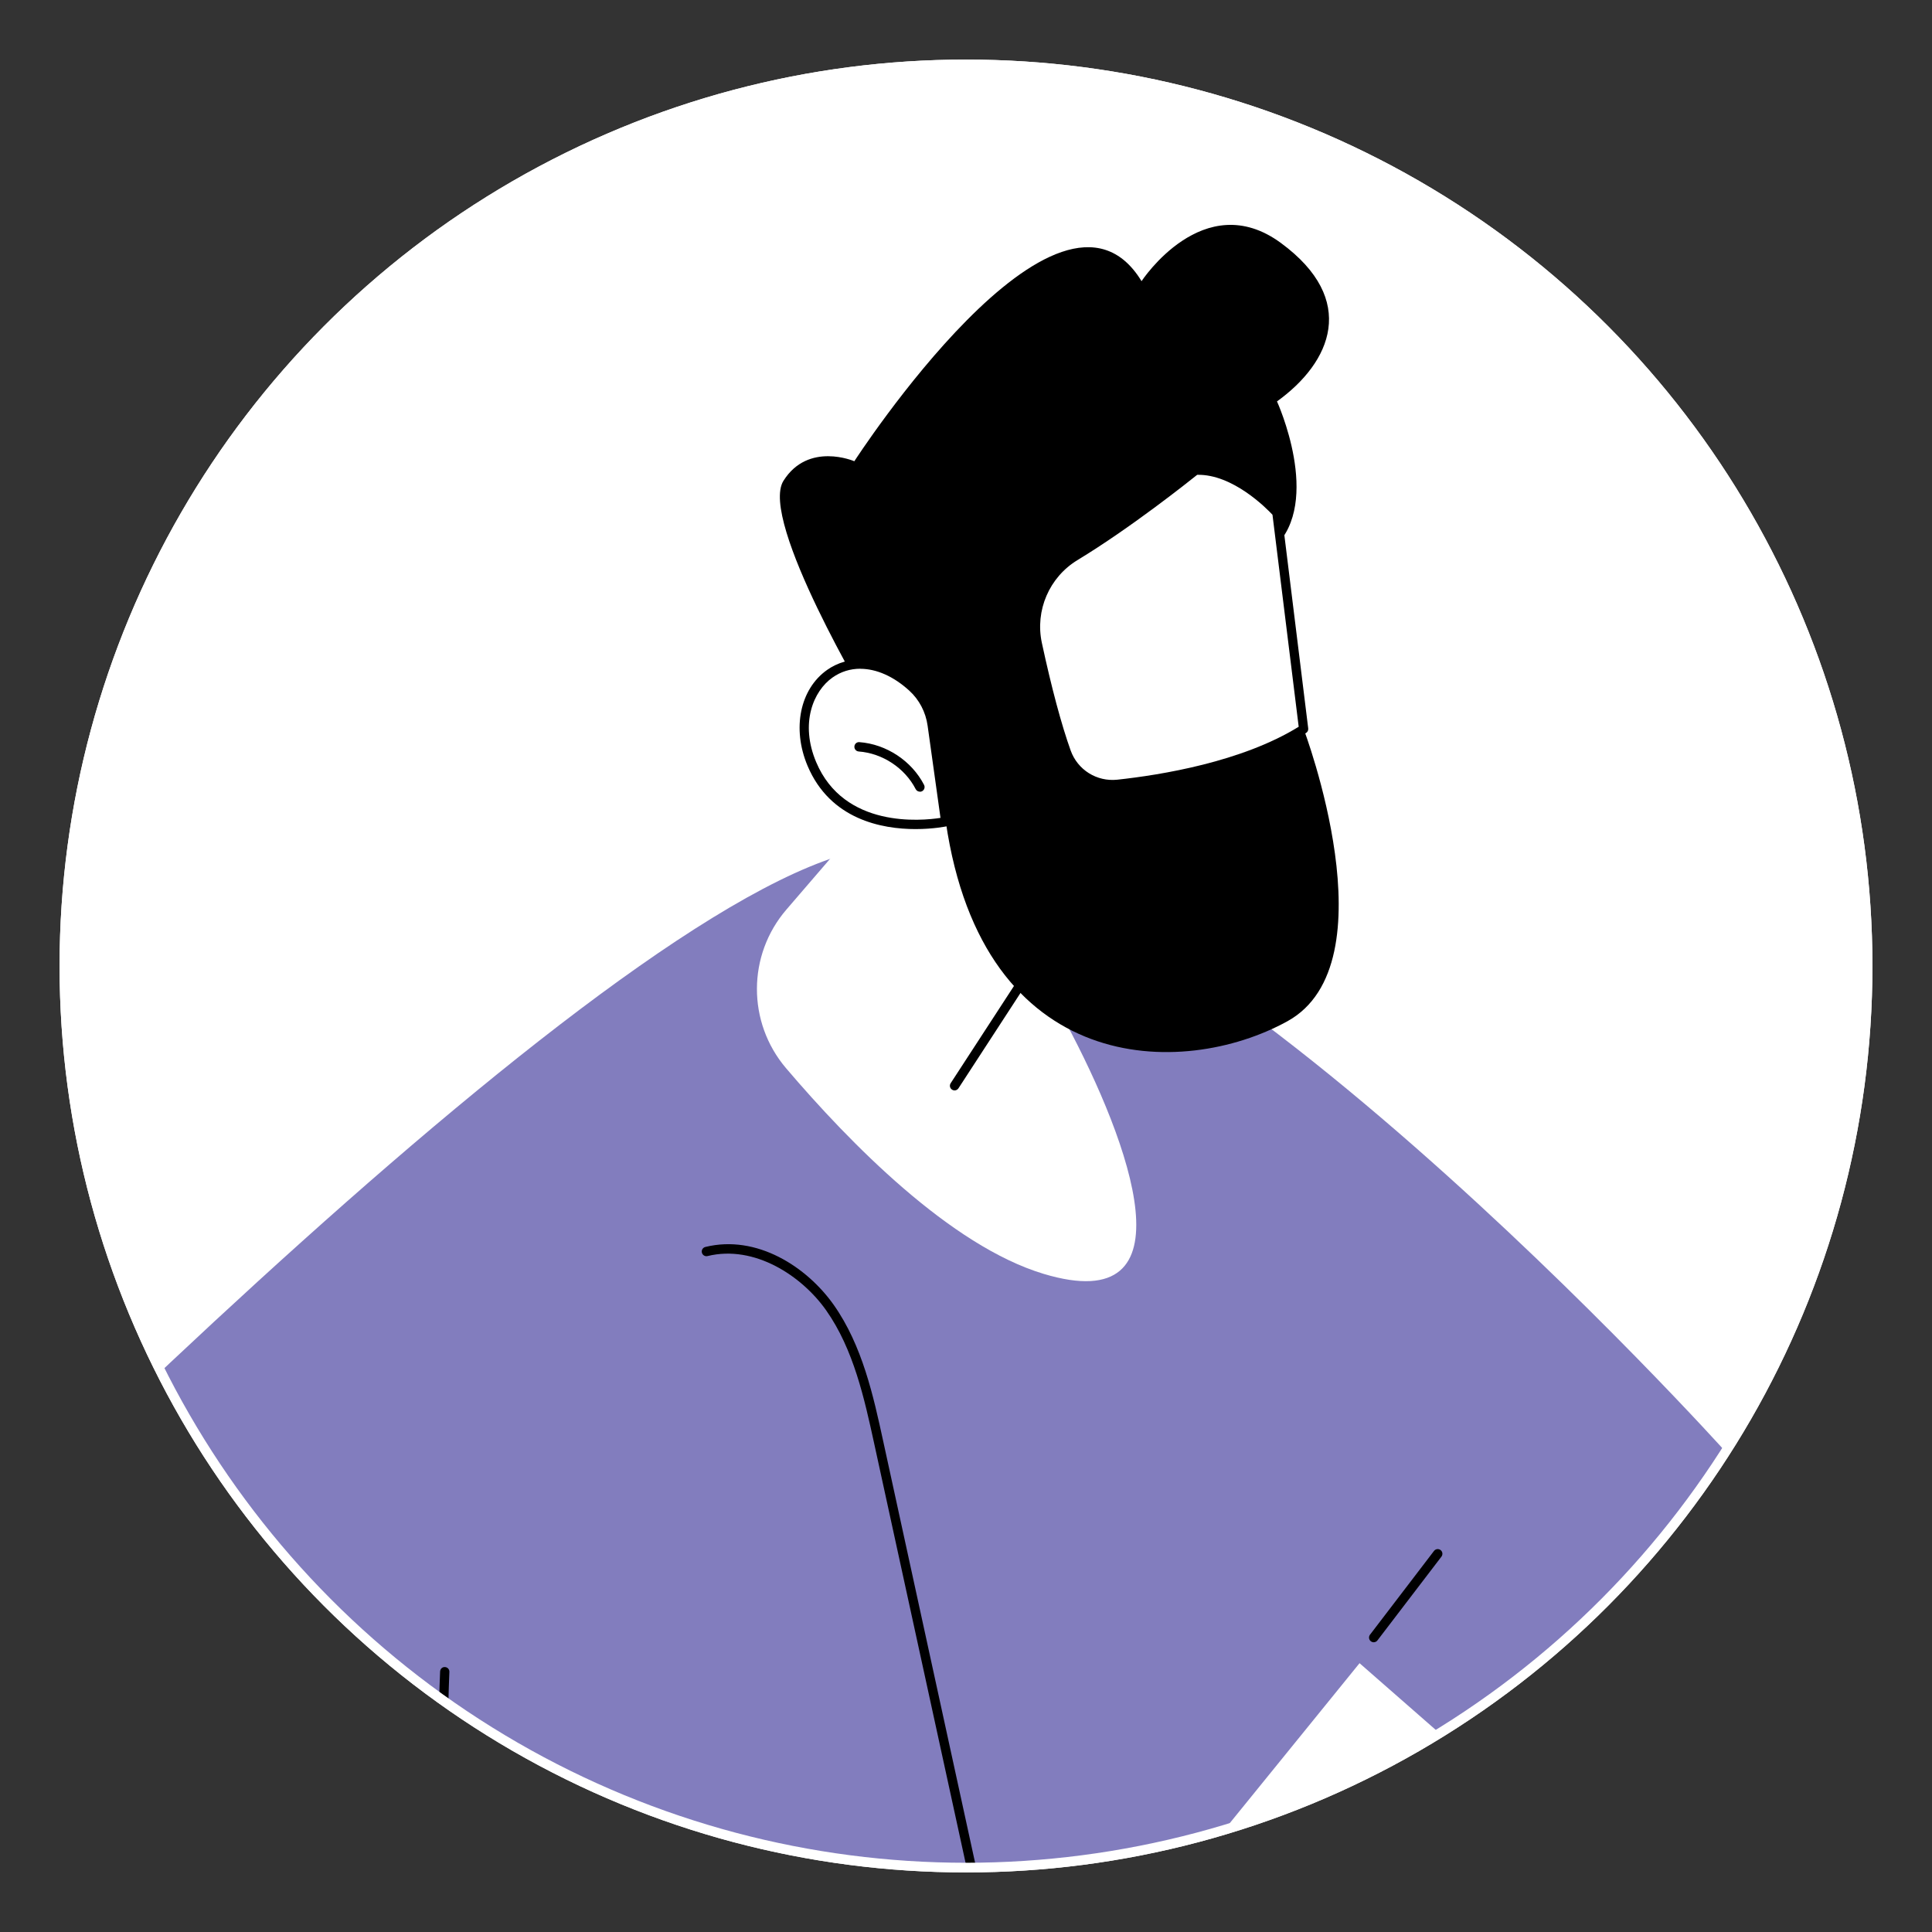
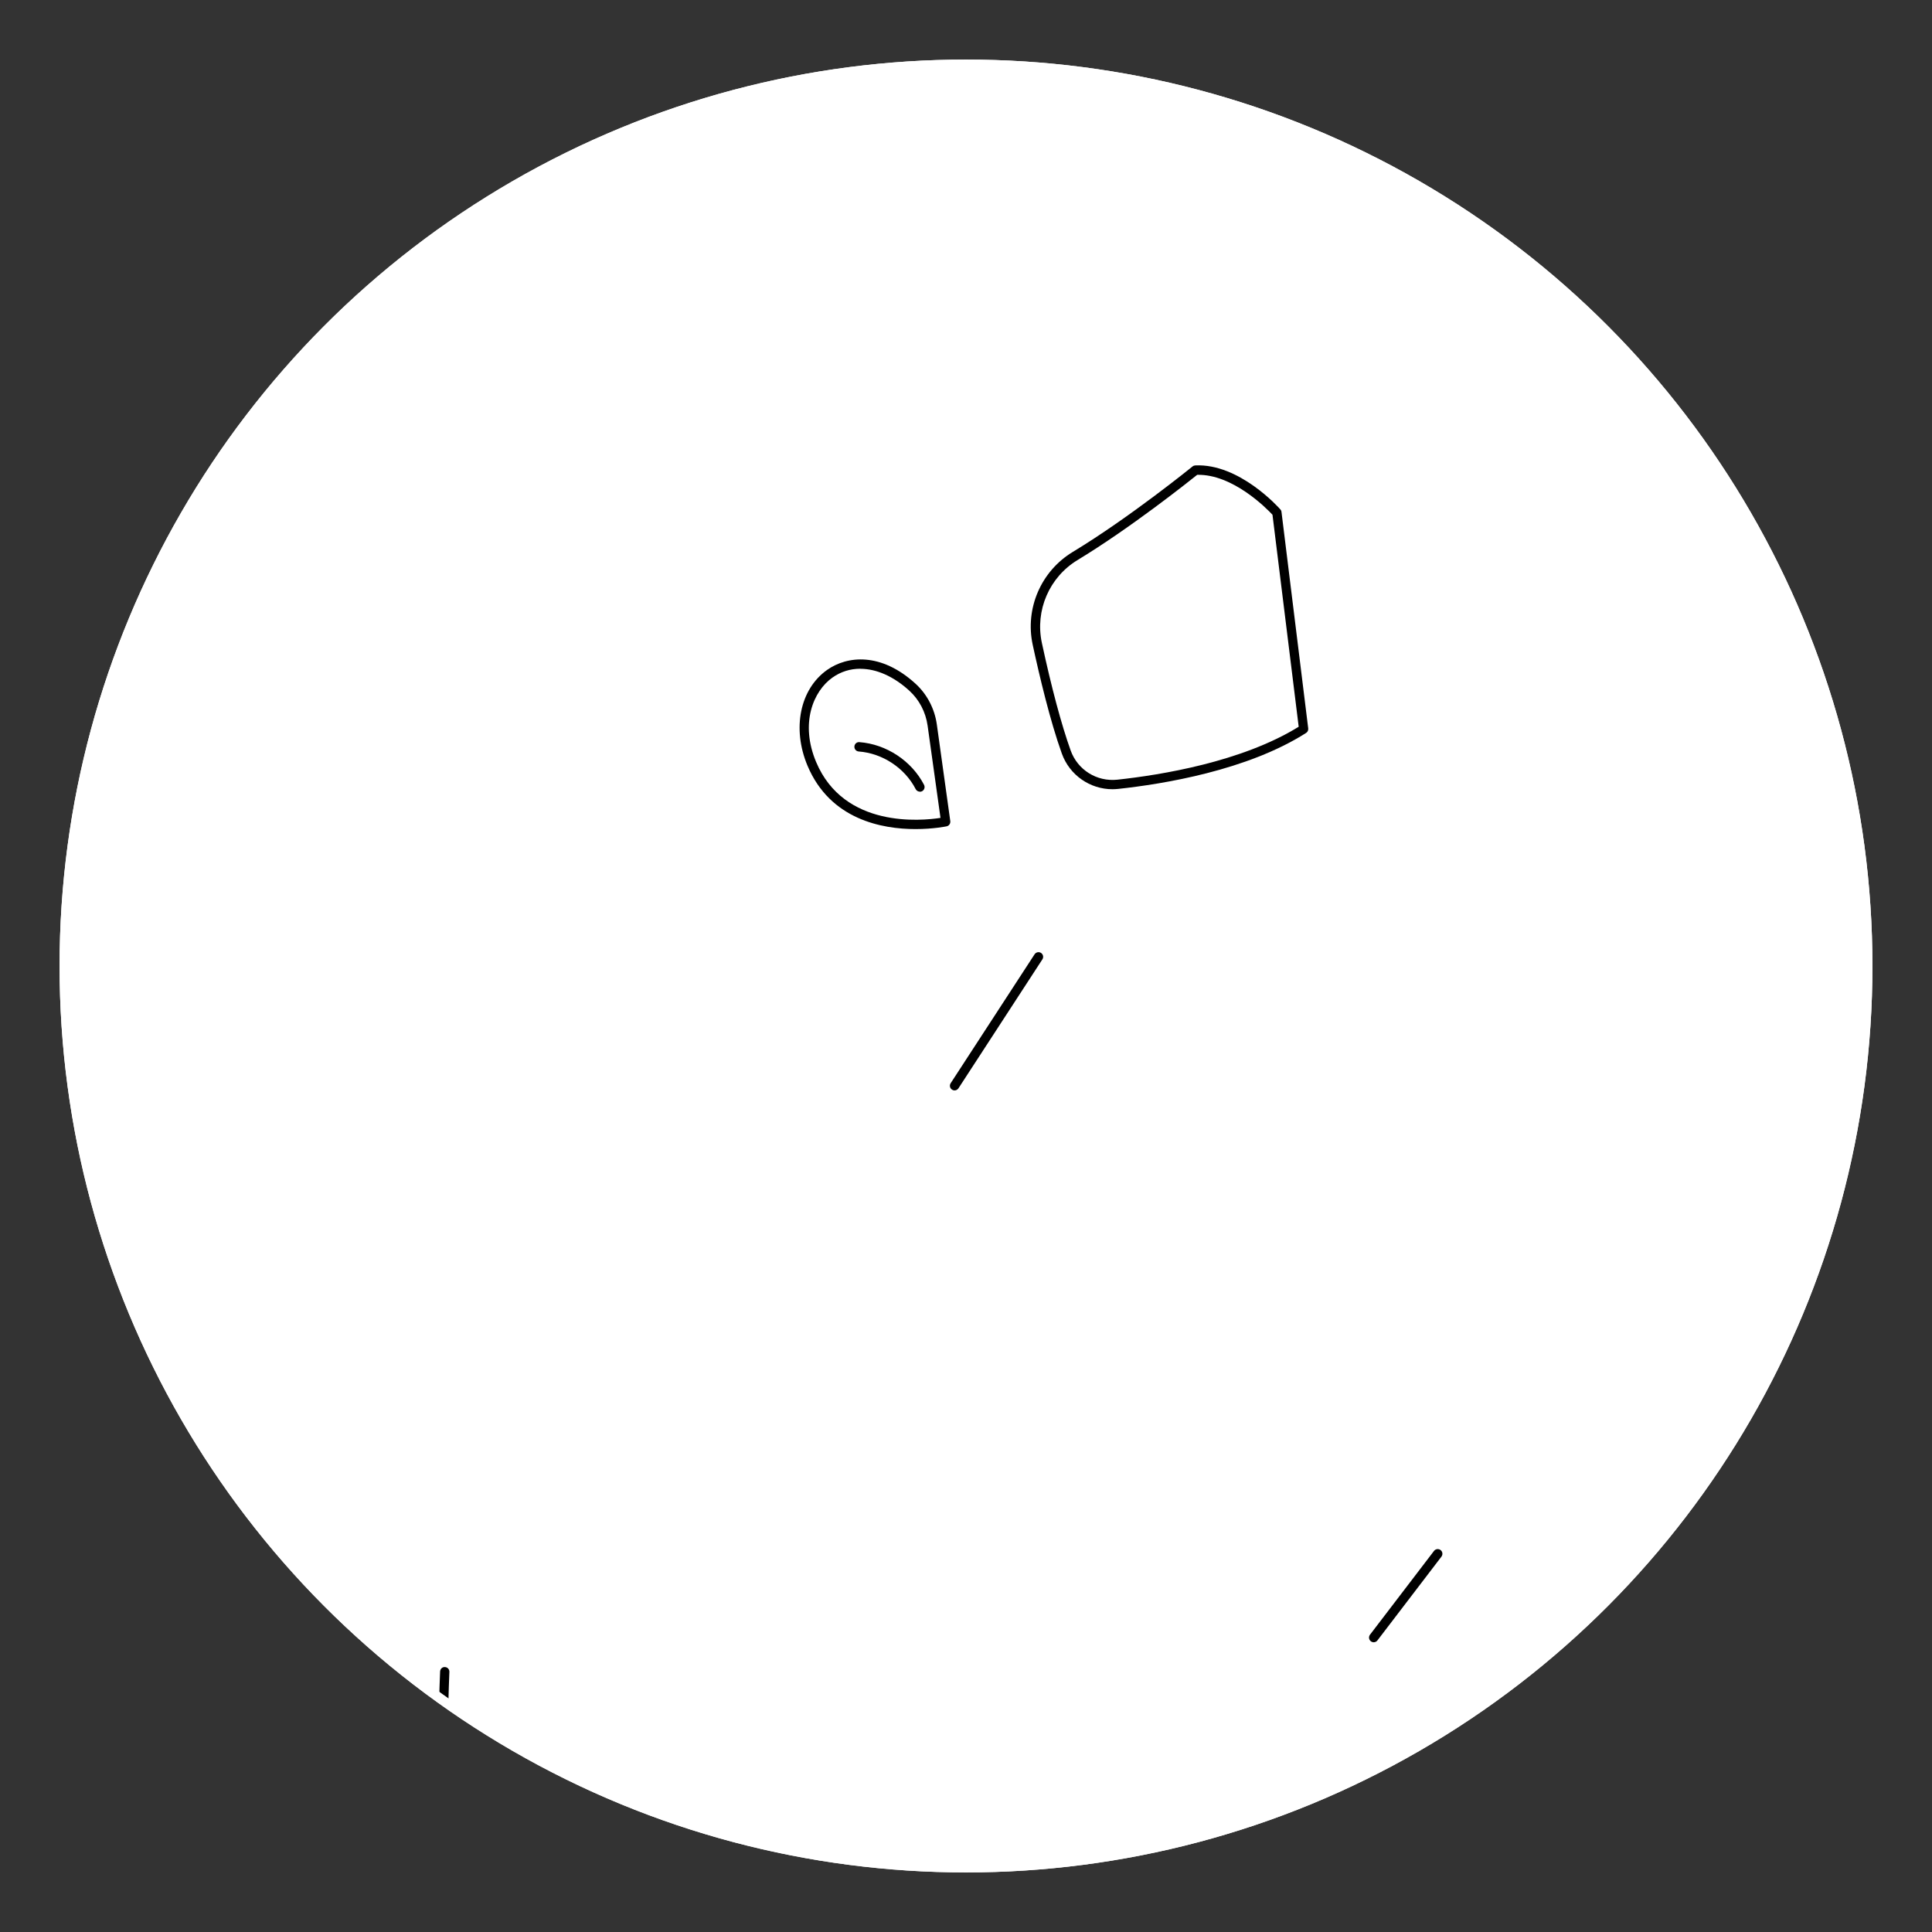
<svg xmlns="http://www.w3.org/2000/svg" viewBox="0 0 300 300">
  <rect x="0" y="0" width="300" height="300" fill="#333333" stroke="none" />
  <defs>
    <style> .cls-1, .cls-2 { fill: #fff; } .cls-3 { fill: none; } .cls-3, .cls-2 { stroke: #fff; stroke-miterlimit: 10; stroke-width: 1.5px; } .cls-4 { fill: #827dbe; } .cls-5 { clip-path: url(#clippath); } </style>
    <clipPath id="clippath">
      <circle class="cls-3" cx="150" cy="150" r="140" />
    </clipPath>
  </defs>
  <g id="Laag_2">
    <circle class="cls-2" cx="150" cy="150" r="140" />
  </g>
  <g id="Laag_1">
    <g>
      <g class="cls-5">
        <g>
          <g>
            <g>
              <path class="cls-1" d="M203.2,555.34l-57.05,81.42h146.21c4.08-8.08,9.6-19.06,15.52-30.99,22.61-45.61,15.13-100.4-18.89-138.27-49.08-54.64-125.05-122.03-157.51-153.26-6.2-5.96-11.05-10.29-14.17-12.51-29.86-21.31-103.58,52.02-103.58,52.02l90.85,103.29,98.61,98.29Z" />
              <path d="M292.36,637.49c-.11,0-.22-.02-.33-.08-.36-.18-.5-.62-.32-.97,3.69-7.3,9.37-18.59,15.52-30.99,22.62-45.63,15.25-99.58-18.78-137.46-36.41-40.53-87.55-88.01-124.89-122.69-12.99-12.06-24.21-22.48-32.58-30.53-6.38-6.14-11.12-10.33-14.08-12.44-27.77-19.82-95.72,45.19-102.17,51.47l90.4,102.78,98.58,98.26c.25.25.28.64.08.93l-57.05,81.42c-.23.33-.68.41-1.01.18-.33-.23-.41-.68-.18-1.01l56.7-80.92-98.18-97.86L13.19,354.24c-.25-.29-.24-.72.03-.99.18-.18,18.73-18.56,40.69-34.08,29.69-20.99,51.17-27.06,63.83-18.02,3.02,2.16,7.81,6.39,14.25,12.58,8.36,8.05,19.58,18.46,32.56,30.52,37.36,34.69,88.53,82.2,124.98,122.78,16.79,18.69,27.46,41.73,30.86,66.62,3.4,24.89-.7,49.95-11.86,72.46-6.15,12.4-11.83,23.7-15.52,31-.13.25-.38.4-.65.4Z" />
            </g>
            <path class="cls-1" d="M45.61,636.76h177.19L60,341.28l-82.58-46.59c-.79,2.14-33.45,33.68-9.15,119.43,18.67,65.89,59.45,175.45,77.34,222.64Z" />
            <path d="M45.61,637.49c-.29,0-.57-.18-.68-.47-16.99-44.85-58.55-156.33-77.36-222.7-14.35-50.65-11.38-92.84,8.38-118.79.36-.47.73-.96.79-1.1.17-.35.59-.53.95-.38.36.15.54.54.41.9-.11.29-.39.65-.99,1.45-19.47,25.59-22.36,67.32-8.14,117.52,18.79,66.32,60.33,177.75,77.32,222.59.14.37-.05.79-.42.94-.08.03-.17.05-.26.05Z" />
          </g>
          <g>
            <g>
-               <path class="cls-4" d="M110.4,382.39s-86.24,29.96-158.52-64.53c-7.81-10.21-7.07-24.56,1.81-33.85C-6.8,242.68,101.49,132.81,137.62,131.52c44.51-1.59,130.52,94.11,130.52,94.11l-31.85,54.67-25.18-22.04-100.71,124.12Z" />
              <path d="M213.31,255.01c-.15,0-.31-.05-.44-.15-.32-.24-.38-.7-.14-1.02l9.94-13.01c.24-.32.7-.38,1.02-.14.32.24.38.7.14,1.02l-9.94,13.01c-.14.19-.36.29-.58.29Z" />
-               <path d="M151.97,295.91c-.33,0-.63-.23-.71-.57l-15.53-71.25c-1.49-6.82-3.17-14.56-7.45-20.63-3.74-5.31-11.1-10.21-18.41-8.42-.39.1-.78-.14-.88-.53-.1-.39.14-.78.53-.88,8.01-1.97,15.78,3.1,19.94,8.99,4.45,6.31,6.17,14.2,7.68,21.15l15.53,71.25c.09.39-.16.78-.55.86-.05.01-.1.02-.16.02Z" />
              <path d="M75.64,333.55c-.33,0-.63-.23-.71-.57-5.39-24.08-7.6-48.78-6.59-73.43.02-.4.34-.72.75-.69.4.02.71.35.69.75-1,24.52,1.2,49.1,6.56,73.05.09.39-.16.78-.55.87-.05.01-.11.02-.16.02Z" />
            </g>
            <g>
-               <path class="cls-1" d="M77.29,336.77s6.83,72.48,50.33,77.69c43.5,5.21,121.36-78.5,126.47-83.82,5.11-5.32,4.85-12.48-11.83-2.25,0,0,15.95-10.13,17.58-16.73,1.64-6.6-10.38-5.57-24.35,3.52,0,0,25.72-13.95,24.35-22.91-.71-4.62-12.55-5.98-38.52,10.95,0,0,14.4-8.95,21.01-15.58,6.8-6.83-.07-15.65-24.04-1.51-23.59,13.93-60.88,48.5-60.88,48.5l-8.4-31.41s-48.47,9.63-71.72,33.55Z" />
              <path d="M131.6,415.42c-1.39,0-2.74-.08-4.07-.24-14.96-1.79-27.25-11.53-36.52-28.95-.19-.35-.05-.79.3-.98.35-.19.79-.05.98.3,9.04,16.97,20.95,26.46,35.41,28.19,38.68,4.63,105.55-62.22,125.11-82.82l.74-.78c2.39-2.48,3.15-4.91,2.48-5.74-.9-1.12-4.95-.58-13.41,4.61-.34.21-.78.1-.99-.23-.21-.34-.11-.78.23-1,.16-.1,15.72-10.05,17.27-16.29.3-1.22.08-2.09-.69-2.63-2.3-1.64-8.96-.53-17.15,3.76-2.97,1.85-5.16,3.04-5.46,3.21-.34.19-.77.07-.97-.27-.2-.33-.1-.77.23-.98,1.85-1.2,3.69-2.28,5.5-3.23,8.16-5.1,19.37-13.45,18.53-18.96-.12-.79-.66-1.4-1.61-1.83-4.21-1.88-15.01.24-32.94,11.45-1.63,1.06-2.71,1.73-2.87,1.83-.34.21-.78.11-.99-.23-.21-.34-.12-.78.22-1,.91-.6,1.81-1.17,2.68-1.72,4.47-2.91,13.45-8.99,18.21-13.76,2.22-2.23,2.88-4.65,1.7-6.18-1.75-2.26-8.96-3.57-24.85,5.81-23.26,13.73-60.38,48.06-60.75,48.4-.19.17-.45.24-.69.17-.24-.07-.43-.26-.5-.51l-2.03-7.59c-.1-.39.13-.78.51-.89.39-.11.78.13.89.51l1.72,6.44c5.8-5.31,38.74-35.16,60.12-47.78,15.66-9.24,24.08-8.88,26.74-5.45,1.66,2.14.95,5.32-1.82,8.09-1.8,1.8-4.14,3.76-6.61,5.66,14.1-6.8,20.1-5.39,21.88-4.59,1.39.62,2.26,1.66,2.45,2.93.76,4.96-5.95,11.16-12.57,15.96,5.04-1.7,9.18-1.96,11.3-.46.89.63,1.83,1.87,1.26,4.16-.89,3.59-5.64,8.05-10.02,11.53,3.34-1.21,5.6-1.18,6.66.13,1.5,1.86-.28,5.27-2.57,7.65l-.74.78c-19.02,20.03-82.49,83.5-122.27,83.5Z" />
            </g>
          </g>
          <g>
            <path class="cls-1" d="M154.87,103.16l-32.75,38.07c-6.09,7.07-6.11,17.52-.07,24.63,9.89,11.62,25.53,27.58,39.99,31.94,23.48,7.08,13.45-20.35,3.47-39,0,0-2.52-55.1-10.65-55.63Z" />
            <path d="M148.22,169.32c-.14,0-.27-.04-.39-.12-.34-.22-.43-.67-.21-1l13.03-20.02c.22-.33.67-.43,1-.21.34.22.43.67.21,1l-13.03,20.02c-.14.21-.37.33-.61.33Z" />
-             <path d="M135.09,109.64s-17.29-28.87-13.43-34.99c3.86-6.12,11-3.03,11-3.03,0,0,31.73-49.07,44.6-27.96,0,0,9.64-14.75,21.64-5.93,12,8.82,7.85,18.51-.61,24.6,0,0,7.09,15.53-.4,22.66-7.49,7.13-.7,25.73,4.55,28.23,0,0,13.78,36.39-2.55,45.37-16.33,8.98-47.25,8.65-53.03-30.99l-11.77-17.96Z" />
            <g>
-               <path class="cls-1" d="M144.76,112.59l2.09,15.01s-15.57,3.45-20.8-8.98c-4.79-11.4,5.74-20.97,15.64-11.9,1.68,1.54,2.75,3.63,3.07,5.88Z" />
              <path d="M142.18,128.74c-5.22,0-13.27-1.47-16.79-9.84-2.43-5.78-1.17-11.9,3.05-14.88,3.11-2.19,8.35-2.77,13.74,2.16,1.78,1.63,2.95,3.88,3.29,6.31l2.09,15.01c.05.37-.19.73-.56.81-.06.01-2.04.43-4.84.43ZM133.59,103.84c-1.55,0-3.02.45-4.31,1.36-3,2.11-5.08,7.12-2.55,13.13,4.34,10.32,16.37,9.13,19.31,8.67l-2-14.31c-.29-2.1-1.3-4.04-2.84-5.44-2.45-2.24-5.13-3.4-7.61-3.4Z" />
            </g>
            <path d="M142.84,122.93c-.26,0-.52-.14-.65-.39-1.69-3.29-5.17-5.58-8.85-5.85-.4-.03-.7-.38-.67-.78.03-.4.37-.71.78-.67,4.18.31,8.12,2.91,10.04,6.64.18.36.04.79-.31.98-.11.06-.22.08-.33.08Z" />
            <g>
              <path class="cls-1" d="M198.28,79.6s-6.08-6.93-12.64-6.6c0,0-9.74,7.92-18.69,13.34-4.67,2.83-7.03,8.3-5.88,13.64,1.16,5.37,2.75,11.92,4.49,16.79,1.19,3.32,4.5,5.39,8.01,5.02,7.19-.77,19.95-2.89,28.86-8.58l-4.15-33.61Z" />
              <path d="M172.75,122.55c-3.5,0-6.66-2.18-7.87-5.54-1.82-5.07-3.46-11.98-4.52-16.88-1.22-5.64,1.28-11.43,6.21-14.42,8.81-5.33,18.51-13.2,18.61-13.28.12-.1.27-.15.42-.16,6.83-.33,12.97,6.55,13.22,6.84.1.11.16.25.17.39l4.15,33.61c.03.28-.09.55-.33.7-9.1,5.81-22.19,7.94-29.17,8.69-.3.03-.61.05-.91.05ZM185.91,73.72c-1.41,1.13-10.38,8.27-18.58,13.24-4.4,2.66-6.63,7.84-5.55,12.87,1.5,6.97,3.05,12.74,4.47,16.7,1.08,3.02,4.06,4.88,7.25,4.54,6.76-.73,19.32-2.76,28.16-8.22l-4.07-32.92c-.93-1-6.18-6.32-11.68-6.2Z" />
            </g>
          </g>
        </g>
      </g>
      <circle class="cls-3" cx="150" cy="150" r="140" />
    </g>
  </g>
</svg>